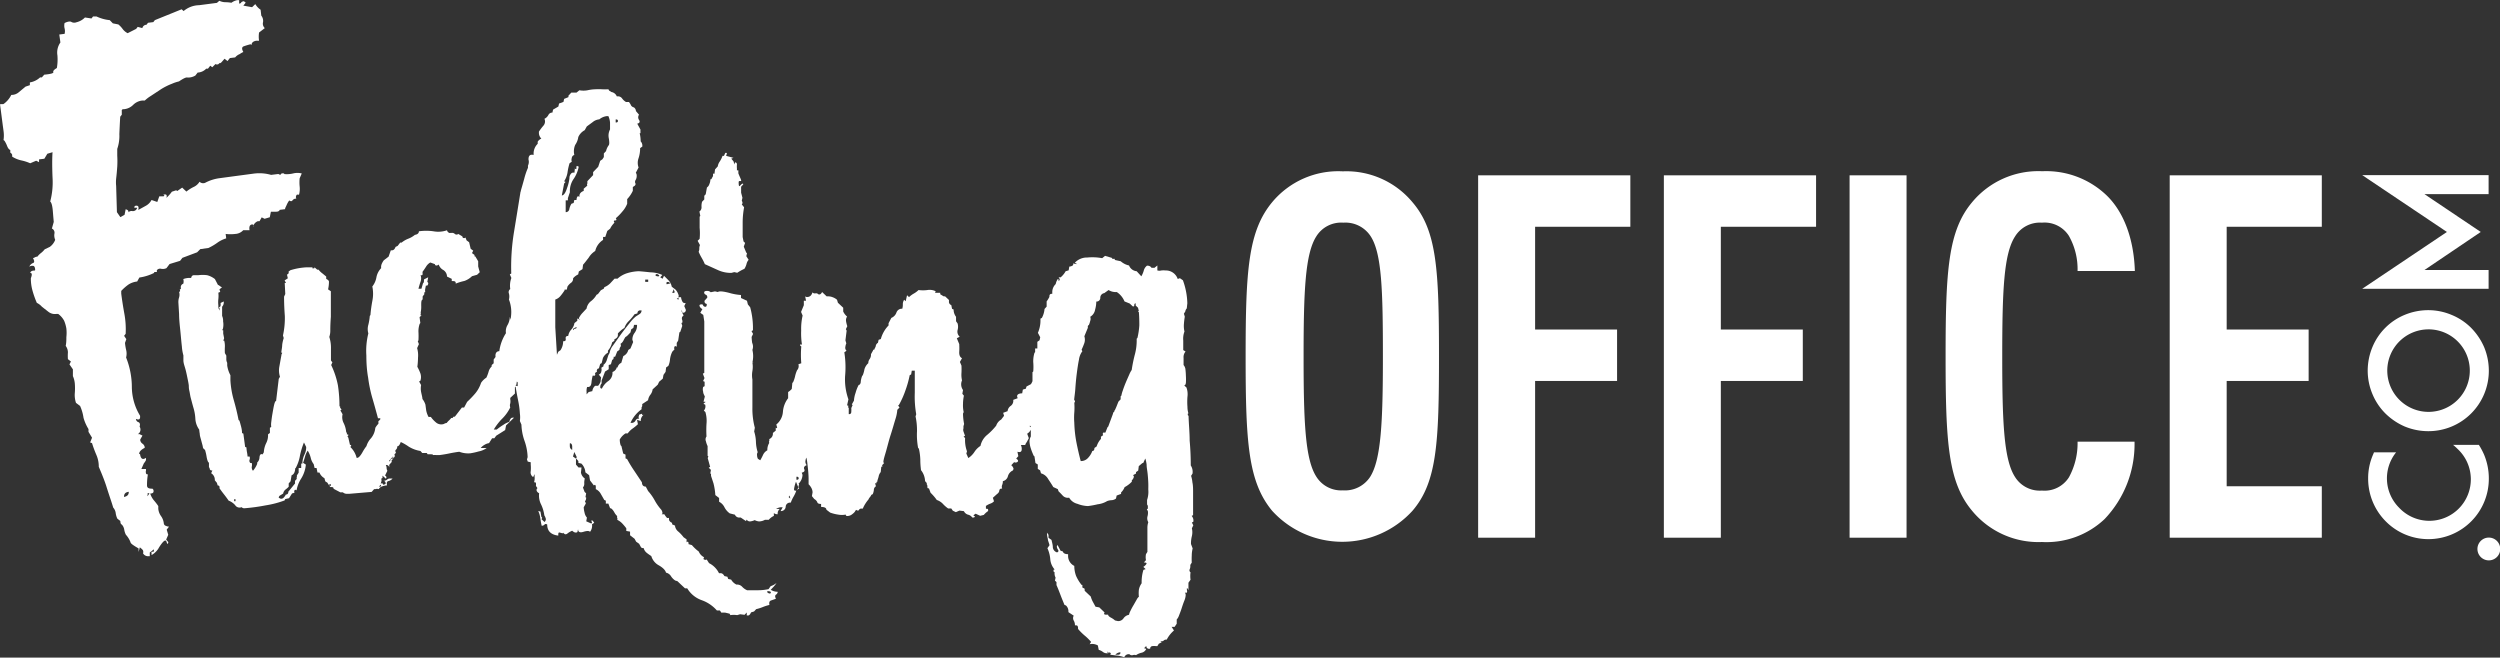
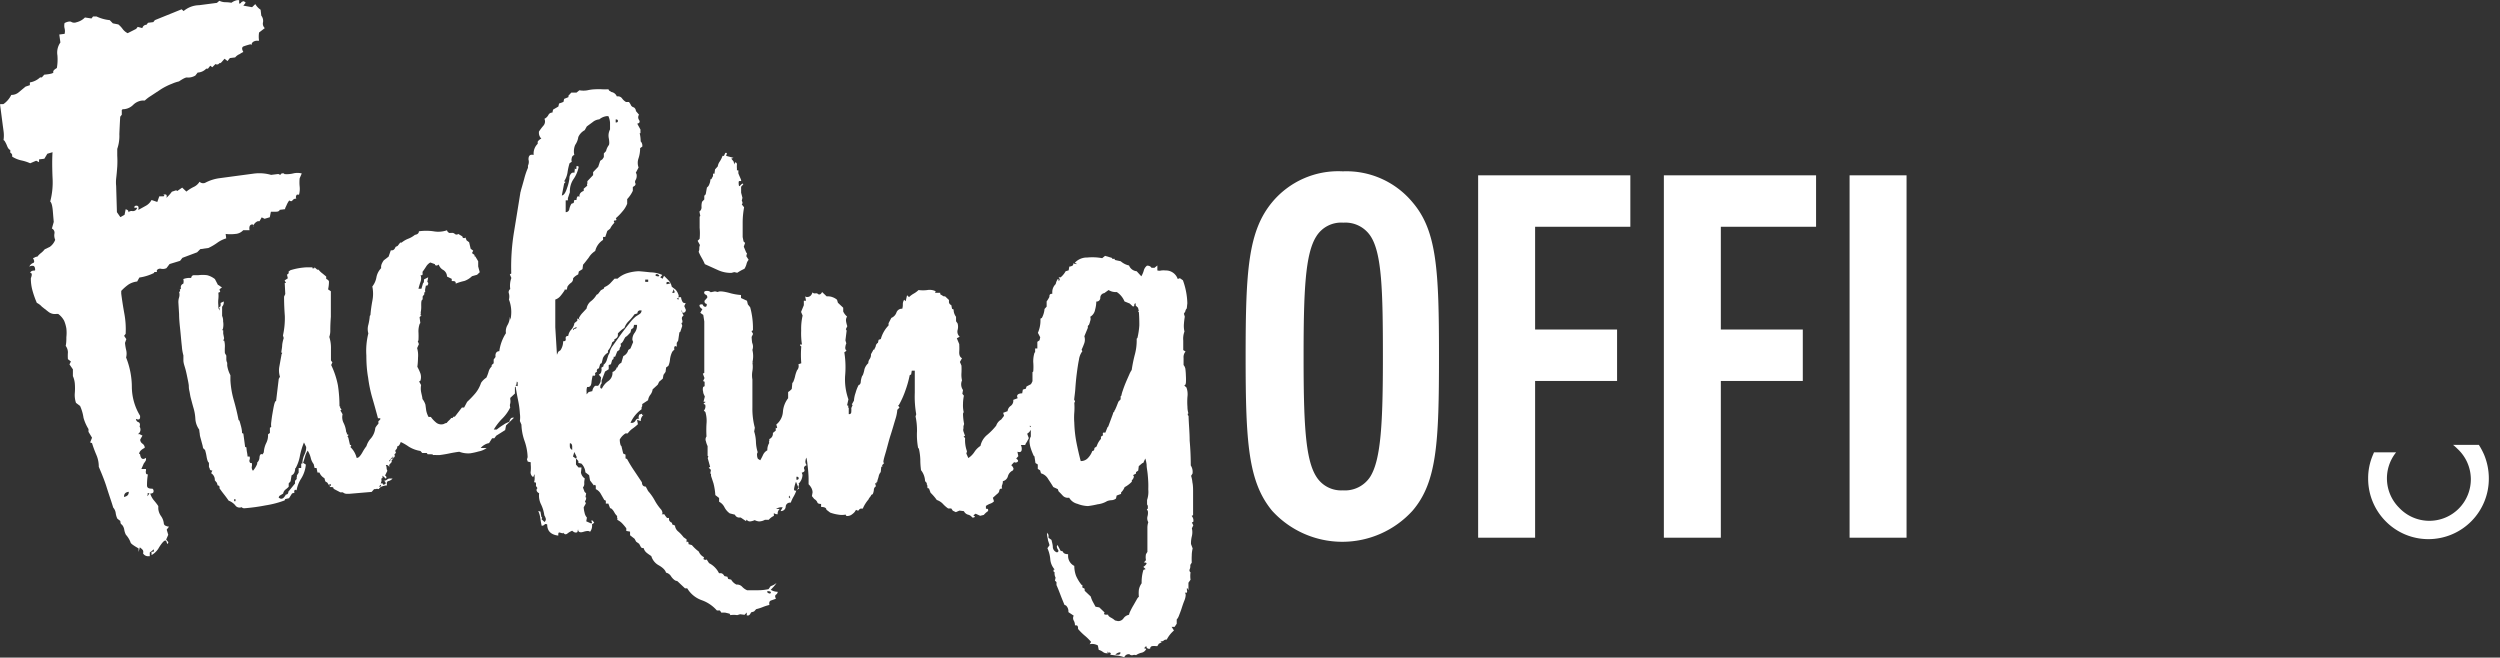
<svg xmlns="http://www.w3.org/2000/svg" viewBox="0 0 226.01 59.45">
  <rect x="0" y="0" width="226.01" height="59.45" fill="#333333" stroke="none" />
  <defs>
    <style>.cls-1{fill:#fff;}</style>
  </defs>
  <title>Asset 1</title>
  <g id="Layer_2" data-name="Layer 2">
    <g id="Layer_1-2" data-name="Layer 1">
      <path class="cls-1" d="M121.4,15.49A7.77,7.77,0,0,0,115,18.29c-2.16,2.62-2.39,6.17-2.39,13.94s.23,11.32,2.39,13.94a8.58,8.58,0,0,0,12.7,0c2.21-2.58,2.39-6.16,2.39-13.94s-.18-11.36-2.39-13.94A7.77,7.77,0,0,0,121.4,15.49Zm2.48,27.6a2.72,2.72,0,0,1-2.48,1.24A2.64,2.64,0,0,1,119,43.09c-1-1.56-1.15-4.88-1.15-10.86S118,22.94,119,21.37a2.64,2.64,0,0,1,2.44-1.24,2.72,2.72,0,0,1,2.48,1.24c1,1.56,1.1,4.88,1.1,10.86S124.85,41.52,123.88,43.09Z" />
      <polygon class="cls-1" points="133.63 48.61 138.78 48.61 138.78 34.44 146.19 34.44 146.19 29.79 138.78 29.79 138.78 20.5 147.39 20.5 147.39 15.85 133.63 15.85 133.63 48.61" />
      <polygon class="cls-1" points="150.42 48.61 155.57 48.61 155.57 34.44 162.98 34.44 162.98 29.79 155.57 29.79 155.57 20.5 164.18 20.5 164.18 15.85 150.42 15.85 150.42 48.61" />
      <rect class="cls-1" x="167.21" y="15.85" width="5.15" height="32.76" />
-       <path class="cls-1" d="M184.6,20.13a2.61,2.61,0,0,1,2.44,1.2,6.12,6.12,0,0,1,.78,3.17H193c-.09-2.9-1-5.38-2.62-6.9a7.89,7.89,0,0,0-5.75-2.12,7.77,7.77,0,0,0-6.35,2.81c-2.16,2.58-2.39,6.17-2.39,13.94s.23,11.36,2.39,13.94A7.77,7.77,0,0,0,184.6,49a7.65,7.65,0,0,0,5.66-2.07,9.82,9.82,0,0,0,2.71-7h-5.15a6.42,6.42,0,0,1-.78,3.22,2.61,2.61,0,0,1-2.44,1.2,2.64,2.64,0,0,1-2.44-1.24c-1-1.56-1.15-4.88-1.15-10.86s.14-9.29,1.15-10.86A2.64,2.64,0,0,1,184.6,20.13Z" />
-       <polygon class="cls-1" points="196.15 48.61 209.9 48.61 209.9 43.96 201.3 43.96 201.3 34.44 208.71 34.44 208.71 29.79 201.3 29.79 201.3 20.5 209.9 20.5 209.9 15.85 196.15 15.85 196.15 48.61" />
      <path class="cls-1" d="M225,43.24a5.59,5.59,0,0,0-.43-2.14,6.42,6.42,0,0,0-.47-.88h-2.33a5,5,0,0,1,.41.37,3.75,3.75,0,1,1-5.3,5.3,3.75,3.75,0,0,1-.26-5h-2l-.1.24a5.33,5.33,0,0,0-.43,2.14,5.47,5.47,0,0,0,1.59,3.86,5.41,5.41,0,0,0,3.88,1.61A5.46,5.46,0,0,0,225,43.24Z" />
-       <path class="cls-1" d="M221.64,28.47a5.45,5.45,0,0,0-2.12-.43,5.58,5.58,0,0,0-2.14.43,5.38,5.38,0,0,0-2.9,2.9,5.58,5.58,0,0,0-.43,2.14,5.46,5.46,0,0,0,.43,2.12,5.38,5.38,0,0,0,1.16,1.74,5.76,5.76,0,0,0,1.74,1.18,5.58,5.58,0,0,0,2.14.43A5.46,5.46,0,0,0,225,33.51a5.58,5.58,0,0,0-.43-2.14,5.77,5.77,0,0,0-1.18-1.74A5.38,5.38,0,0,0,221.64,28.47Zm.53,7.69a3.73,3.73,0,1,1,1.11-2.65A3.73,3.73,0,0,1,222.17,36.16Z" />
-       <polygon class="cls-1" points="224.98 26.11 224.98 24.41 219.18 24.41 224.27 20.97 219.18 17.55 224.98 17.55 224.98 15.83 213.55 15.83 221.21 20.97 213.55 26.11 224.98 26.11" />
-       <path class="cls-1" d="M225,48.6a1,1,0,1,0,0,2.06,1,1,0,0,0,0-2.06Z" />
      <path class="cls-1" d="M15,47.54a.26.26,0,0,1-.19-.22,1.38,1.38,0,0,0-.25-.66,1.37,1.37,0,0,1-.25-.66l0-.25a5.51,5.51,0,0,0-.4-.52,1.78,1.78,0,0,1-.33-.61c.21,0,.32-.1.3-.21v-.08a.24.24,0,0,0-.1-.15c-.32,0-.49-.06-.49-.3a5.77,5.77,0,0,1,.08-1,.14.14,0,0,1-.18-.14.35.35,0,0,1,0-.17.36.36,0,0,0,0-.17l-.41,0L13,41.9c.14-.18.21-.3.2-.35l0-.16q-.45.31-.54-.34h-.08c0-.22.19-.41.5-.56v-.08a.47.47,0,0,0-.2-.3.47.47,0,0,1-.2-.3v-.08l.2-.35-.26-.13-.16,0a.48.48,0,0,0,.16-.68c.08-.23,0-.36-.09-.4a.32.32,0,0,1-.24-.3q.43.19.37-.29A5.05,5.05,0,0,1,11.92,35a7.29,7.29,0,0,0-.52-2.68,1.39,1.39,0,0,0,0-.7A4.75,4.75,0,0,1,11.3,31l.12-.34-.2-.3.14-.18a7.82,7.82,0,0,0-.12-1.83q-.18-1-.28-1.81l0-.24a4.3,4.3,0,0,1,.66-.58,1.81,1.81,0,0,1,.78-.27l.2-.36a4.4,4.4,0,0,0,1.34-.42v-.08l.24,0,0-.16a.37.37,0,0,1,.39-.13.75.75,0,0,0,.48-.06l.28-.37.95-.29.21-.27,1.33-.5.29-.29.73-.1a5.05,5.05,0,0,0,.8-.47,2.67,2.67,0,0,1,.81-.4l-.05-.4a3.61,3.61,0,0,0,.86,0,1.05,1.05,0,0,0,.73-.34h.57a.72.72,0,0,1,0-.33.26.26,0,0,1,.22-.19h.08l.11.23a.16.16,0,0,1,0-.25A.73.73,0,0,1,23.3,20l.16,0,.2-.35.26.13.47-.14.1-.5.45,0c.19,0,.31-.05.35-.17l.48-.06c0-.11.09-.24.15-.39a1.93,1.93,0,0,1,.23-.4c.12.09.22.09.29,0a.38.38,0,0,1,.27-.16h.08a.27.27,0,0,1,0-.28c0-.09.12-.11.24-.07a2,2,0,0,0,.06-.75,3.74,3.74,0,0,1,0-.74l.19-.44a1.61,1.61,0,0,0-.78,0,2.48,2.48,0,0,1-.77.06l-.09-.07h-.08c-.11,0-.17.05-.19.11s-.09,0-.21-.05l-.65.08a3.89,3.89,0,0,0-1.61-.11l-1.65.22-1.41.19a3.81,3.81,0,0,0-1.3.42.46.46,0,0,1-.5-.1,1.21,1.21,0,0,1-.55.48,3.46,3.46,0,0,0-.64.41l-.38-.36-.45.31-.09-.07-.39.13a3.82,3.82,0,0,1-.5.56c.08-.23,0-.33-.12-.31l-.16,0c.12.09.12.15,0,.17l-.36,0-.18.51-.52-.18a1.28,1.28,0,0,1-.51.52l-.69.38c.07-.28,0-.41-.21-.38a.14.14,0,0,0-.14.18l.25,0a.39.39,0,0,1-.45.3.4.4,0,0,0-.45.31c.19-.24.14-.4-.14-.47l-.1.5-.38.21-.31-.45-.07-2.37a3.37,3.37,0,0,1,0-.66q.06-.5.1-1.08a8.89,8.89,0,0,0,0-1c0-.3,0-.5,0-.61a3.62,3.62,0,0,0,.19-1.34q.05-1.15.08-1.57l.14-.18,0-.32a.14.14,0,0,1,.14-.18h.08a1.35,1.35,0,0,0,.81-.39,1.36,1.36,0,0,1,.81-.39l.24,0a3.23,3.23,0,0,1,.52-.4l.94-.62a5.69,5.69,0,0,1,1-.5,3.53,3.53,0,0,1,.63-.21q.6-.41.77-.35a1.27,1.27,0,0,0,.71-.18l.21-.27a1.12,1.12,0,0,0,.77-.35l.16,0,.21-.27.18.14.29-.29a.27.27,0,0,0,.28,0,.15.15,0,0,0,.05-.11c0,.07.11.05.21-.05l.28-.32.27.21.21-.27.48-.06a1,1,0,0,1,.41-.3A1.8,1.8,0,0,1,22,4.7q-.22-.38,0-.5A6.13,6.13,0,0,1,22.65,4l.09.07c0-.22.17-.35.44-.39l.24,0a2.44,2.44,0,0,1,0-.74l.52-.4A.54.54,0,0,1,23.78,2a.77.77,0,0,0-.16-.59L23.56.88a1.58,1.58,0,0,1-.48-.51l-.29.28L22,.51l.21-.27C22.12.14,22,.1,22,.11s-.17.05-.19.11-.08.09-.19.11l0-.32-.16,0a1.33,1.33,0,0,0-.54.24,3.33,3.33,0,0,0-.54-.05,1.26,1.26,0,0,1-.55-.13l-.22.19L18,.47A2.22,2.22,0,0,0,16.6,1L16.42.84,14,1.82,13.86,2l-.48.06-.14.18a.38.38,0,0,0-.37.3l-.42-.11-.14.18L11.54,3a1.27,1.27,0,0,1-.46-.39,2.2,2.2,0,0,0-.38-.4l-.5-.1-.28-.29a3.58,3.58,0,0,1-1.19-.33l-.32,0-.14.18-.59-.09a1.58,1.58,0,0,1-.76.43A.55.55,0,0,1,6.48,2q-.18-.14-.64.08a1,1,0,0,0,0,.49,1,1,0,0,1,0,.49l-.48.06.1.72A1.57,1.57,0,0,0,5.19,5a4.52,4.52,0,0,1-.05,1.15q-.38.22-.32.37T4,6.75L3.78,7,3.62,7a1.75,1.75,0,0,1-.92.45l0,.25-.39.13-.59.49a1,1,0,0,1-.7.26,2.17,2.17,0,0,1-.71.83L0,9.42l.06.44.1.77.1.77.06.44a2.87,2.87,0,0,1,0,.82l.09.07a2.68,2.68,0,0,1,.23.46q.12.31.29.37c0,.11,0,.2,0,.24A.34.34,0,0,1,1.1,14l0,.16a2.6,2.6,0,0,0,.82.34,4,4,0,0,1,.81.26l.54-.23.26.13,0-.25.48-.06.27-.45.47-.14q-.06.83,0,2.3a6.78,6.78,0,0,1-.21,2.16c.12.09.2.4.24.91s.07.82.08.93l-.17.6a.41.41,0,0,1,.23.46,1,1,0,0,0,.07.56,1.38,1.38,0,0,1-.49.64l-.46.22a1.92,1.92,0,0,1-.33.33,1.86,1.86,0,0,0-.33.33.55.55,0,0,0-.24.07.35.35,0,0,1-.16.06c.14.25.15.41,0,.45a.6.6,0,0,0-.33.33.47.47,0,0,1,.32-.08c.11,0,.18.1.2.26s0,.17-.06.17q-.32,0-.38.21.25,0,.06.48a4,4,0,0,0,.15,1.13,8.29,8.29,0,0,0,.39,1.1,1.46,1.46,0,0,1,.46.35l.59.46a.94.94,0,0,0,.72.19l.16,0A1.83,1.83,0,0,1,5.8,29,3.16,3.16,0,0,1,6,29.7a3.59,3.59,0,0,1,0,.78c0,.25,0,.51-.06.79a1,1,0,0,1,.2.59,4.2,4.2,0,0,0,0,.61l.27.21-.13.26.31.45V34a2.17,2.17,0,0,1,.17.63,5.32,5.32,0,0,1,0,.94,2.24,2.24,0,0,0,.11.85l.37.28a4,4,0,0,1,.31,1.07A4,4,0,0,0,8,38.79l0,.25.32.53L8.15,40l.17.06q.14.47.39,1.06a2.63,2.63,0,0,1,.22,1.08q.47,1.09.68,1.75c.14.45.28.87.41,1.26s.2.62.21.67a.94.94,0,0,1,.23.5,1.64,1.64,0,0,0,.15.51l.27.21c0,.21.07.32.12.31a.87.87,0,0,1,.23.46,1.53,1.53,0,0,0,.15.47,2.2,2.2,0,0,1,.42.68c0,.11.26.29.73.56l0,.32.11-.42c.18.14.28.24.29.29a.34.34,0,0,1,0,.25.52.52,0,0,0,.53.26h.08l0-.33.37-.29v.08c0,.11,0,.15-.11.14s-.12,0-.1.14l0,.16a1.74,1.74,0,0,0,.69-.71c.25-.39.43-.59.54-.6s.1.05.15.19.09.14.13,0V49l-.19-.22.19-.43-.14-.47.21-.27A.71.71,0,0,1,15,47.54Zm-3.79-2.61c0-.27.11-.43.43-.47C11.65,44.73,11.5,44.88,11.18,44.93Zm2.13,0a.36.36,0,0,1,0-.17.36.36,0,0,0,0-.17h.16C13.52,44.59,13.45,44.71,13.31,44.89Z" />
      <path class="cls-1" d="M69.68,53.32l.26-.28a2.26,2.26,0,0,0,.26-.34,1.48,1.48,0,0,1-.53.29l-.19.27a4.46,4.46,0,0,1-.94.1l-1,0a1.32,1.32,0,0,1-.45-.32.62.62,0,0,0-.51-.19,1.12,1.12,0,0,1-.48-.45l-.27-.06-.07-.2-.27-.06c-.1-.18-.21-.26-.34-.26H65a2,2,0,0,0-.9-.91l-.21-.33a.22.22,0,0,1-.23,0c-.07,0-.08-.11,0-.2a1,1,0,0,1-.49-.52,3.68,3.68,0,0,1-.62-.58l-.31-.09a.14.14,0,0,0,0-.1c0-.13-.08-.15-.17-.06v-.27l-.27-.19a3.62,3.62,0,0,0-.45-.49.82.82,0,0,1-.32-.49v-.07l-.27-.12v-.13c-.18-.08-.28-.19-.28-.33v-.13a.17.17,0,0,1-.24-.06,1.65,1.65,0,0,1-.18-.26h-.27c.13,0,.13-.18,0-.4a4.43,4.43,0,0,1-.6-.85,4.56,4.56,0,0,0-.6-.85l-.21-.4c-.22,0-.34-.12-.35-.39l-.7-1.05a12,12,0,0,1-.64-1.05l-.14-.06v-.34L56.34,41l-.16-.67-.07-.07a1.73,1.73,0,0,1-.08-.53,1.55,1.55,0,0,1,.52-.55h.2a1.84,1.84,0,0,1,.46-.45,3.9,3.9,0,0,0,.46-.38l-.08-.4.34.12a.66.66,0,0,1,.32-.61.19.19,0,0,1-.13.07s-.07,0-.07-.06v-.07l-.26.08-.06.2a.27.27,0,0,0,.07.2c-.14-.08-.25,0-.33.11a.39.39,0,0,1-.33.24H57A3,3,0,0,1,58,37c0-.09,0-.14,0-.17s.07-.08.06-.17v-.13l.53-.35a1,1,0,0,1,.22-.51A1,1,0,0,0,59,35.2l.46-.42.13-.27.33-.28.06-.34.19-.27.05-.4.2-.14a1.73,1.73,0,0,0,.15-.58,2.12,2.12,0,0,1,.21-.71l.2-.21a.22.22,0,0,1,0-.23c0-.07.11-.08.2,0V31l.13-.21.11-.74L61.5,30l.18-.54-.08-.27h.07a.38.38,0,0,0,0-.27.38.38,0,0,1,0-.27l.13-.14-.14-.26A.24.24,0,0,0,62,28l-.14-.33.13-.27c-.13,0-.24,0-.31-.16a1,1,0,0,1-.11-.37H61.4a.11.11,0,0,0-.08,0,.25.25,0,0,0,0-.26,1.15,1.15,0,0,0-.25-.43l-.34-.26a1.21,1.21,0,0,0-.25-.53c-.12-.13-.27-.28-.45-.46l-.13.27-.21-.13.19-.21a2.77,2.77,0,0,0-1.08-.24q-.94-.1-1.08-.1a4.06,4.06,0,0,0-1,.17,2.35,2.35,0,0,0-.89.5h-.27l-.39.42a1.57,1.57,0,0,1-.53.35l-.06.14-.26.14-.26.34-.13.07a1.91,1.91,0,0,1-.52.59,1.06,1.06,0,0,0-.38.65l-.39.42a1.78,1.78,0,0,0-.32.48l.14.13-.27-.13V29l-.26.21a1.09,1.09,0,0,1-.28.58,1.09,1.09,0,0,0-.28.58c-.18,0-.25.08-.23.24s0,.24-.23.24a1.44,1.44,0,0,1-.24.81l-.2.14-.12.27-.15-2.48V27.08a1,1,0,0,0,.49-.35,4.75,4.75,0,0,0,.35-.48v-.07h.2l.06-.27a1.2,1.2,0,0,1,.32-.34.45.45,0,0,0,.19-.41,1.32,1.32,0,0,1,.46-.35l.06-.27.33-.21.05-.4c.09-.09.26-.31.52-.65a1.8,1.8,0,0,1,.58-.59,1.63,1.63,0,0,1,.71-1v-.27h.2l.18-.54.26-.21a1.77,1.77,0,0,1,.16-.27,2.6,2.6,0,0,1,.23-.27c-.09-.13-.07-.2.06-.2s.15-.07.06-.2a4.49,4.49,0,0,0,.58-.59,2.42,2.42,0,0,0,.45-.72V18a2.82,2.82,0,0,0,.51-.75v-.34l.2-.14.06-.14a.32.32,0,0,1,0-.37.7.7,0,0,0,.09-.37.4.4,0,0,0-.08-.27l.25-.48a1.21,1.21,0,0,1,0-.84,2.92,2.92,0,0,0,.14-.91l.2-.14v-.07a.55.55,0,0,0-.15-.4,3.27,3.27,0,0,0-.09-.74h.07v-.33l-.29-.53c.22-.05.27-.17.16-.34a.41.41,0,0,1,0-.47l-.28-.33a.42.42,0,0,0-.18-.33A.41.41,0,0,1,57,9.42l-.14-.2h-.27a1.19,1.19,0,0,1-.35-.32.45.45,0,0,0-.41-.19h-.07a.63.63,0,0,0-.48-.39l-.21-.13L55,8.07a4.78,4.78,0,0,1-.6,0,4.3,4.3,0,0,0-.54,0,3.72,3.72,0,0,0-.74.09,2,2,0,0,1-.74,0l-.26.21h-.47l-.26.28v.13L51,8.94l-.06.27-.4.15-.06.27L50,9.91l-.06.27a.38.38,0,0,0-.36.21.79.79,0,0,1-.36.35.58.58,0,0,1-.11.64,5,5,0,0,0-.39.52V12a.73.73,0,0,0,.22.53.72.72,0,0,0-.33.28V13a1.22,1.22,0,0,0-.37.88v.13c-.32-.08-.47.06-.46.42a.76.76,0,0,1-.05.54v.2a6.31,6.31,0,0,0-.34,1c-.1.36-.19.68-.27.95s0,.2-.06.2q-.28,1.75-.59,3.64a19.45,19.45,0,0,0-.25,3.77l-.13.07.14.33a2,2,0,0,0-.1,1,.34.34,0,0,0-.12.41,1.1,1.1,0,0,1,0,.54,3.11,3.11,0,0,1,.18,1.57c0,.07,0,.13,0,.2l0,.06-.1-.26a1.56,1.56,0,0,1-.21.74,1.11,1.11,0,0,0-.14.73,3.94,3.94,0,0,0-.6,1.63c-.27,0-.38.21-.34.52l-.17.23,0,.34-.18.16,0,.13a1,1,0,0,0-.28.48,3.52,3.52,0,0,1-.2.53,1.65,1.65,0,0,0-.48.47,2.92,2.92,0,0,1-.52.95,9,9,0,0,1-.74.77l-.27.51-.2,0-.64.83c-.1,0-.15,0-.16.05s-.07.09-.16.06a1.57,1.57,0,0,1-.21.23,1.59,1.59,0,0,0-.21.23.48.48,0,0,0-.2.06.45.45,0,0,1-.19.06.73.73,0,0,1-.6-.19,2.52,2.52,0,0,1-.44-.48l-.21,0a2.1,2.1,0,0,1-.21-.58l-.07-.53a1.64,1.64,0,0,0-.27-.51c0-.13-.06-.34-.12-.63a1.73,1.73,0,0,1,0-.63l-.18-.32.12-.08a1.08,1.08,0,0,0,0-.64,4.24,4.24,0,0,0-.28-.61,6.59,6.59,0,0,0,.06-.82,2.38,2.38,0,0,0-.08-.87l.16-.36-.1-.26.06-.08a7.39,7.39,0,0,0,0-.77,2,2,0,0,1,.11-.72l.06-.08-.07-.53.18-.16c-.09,0-.12,0-.08-.09a.33.33,0,0,0,0-.17,2.49,2.49,0,0,0,.05-.62c0-.31,0-.5.13-.56l0-.27.17-.23c-.06-.08-.06-.13,0-.13a.06.06,0,0,0,.06-.07.73.73,0,0,1,0-.24l.06-.31.13,0q.17-.23,0-.33l.08-.42-.38.19c0,.18,0,.29-.09.35l-.14.49-.27,0c.06-.23.12-.44.19-.63a.92.92,0,0,0,0-.61c.14.07.21,0,.18-.16l0-.13c.08-.1.18-.25.31-.45a1.08,1.08,0,0,1,.39-.39l.42.15a.12.12,0,0,0,.15.12.27.27,0,0,0,.19-.09.86.86,0,0,0,.4.49.71.71,0,0,1,.35.56V25l.43.21,0,.2c.22,0,.34,0,.36.16v.07a4.83,4.83,0,0,1,.78-.24,1.85,1.85,0,0,0,.69-.43l.46-.13.24-.23-.14-.52v-.47l-.26-.44h-.07l0-.13-.23-.17.11-.22-.23-.17-.14-.59-.23-.17-.1-.26a.15.15,0,0,1-.16.05c-.07,0-.11-.06-.12-.15l-.37-.22a.24.24,0,0,1-.31,0,.35.35,0,0,0-.32-.09l-.2,0c-.15-.12-.21-.2-.17-.25a2.39,2.39,0,0,1-1.24.1,4.72,4.72,0,0,0-1.32,0c0,.18-.14.29-.36.32a2.17,2.17,0,0,1-.6.35,2.18,2.18,0,0,0-.6.35l-.13,0-.23.3-.19.09c-.07.19-.16.29-.3.31l-.13,0-.2.57-.43.33a1.56,1.56,0,0,0-.19.33.7.7,0,0,0-.05.38,1.61,1.61,0,0,0-.43.83,1.86,1.86,0,0,1-.37.83,3.24,3.24,0,0,1,0,1.31c-.08.44-.14.86-.17,1.27l-.06.08a4.9,4.9,0,0,1-.13.8,1.39,1.39,0,0,0,0,.78,6.47,6.47,0,0,0-.18,2q0,1.11.16,2a12.3,12.3,0,0,0,.38,1.84q.25.85.51,1.83l.21,0a.66.66,0,0,1,0,.1.79.79,0,0,1-.17.16l0,.24a1.73,1.73,0,0,0-.28.37,1.75,1.75,0,0,1-.39.94,1.78,1.78,0,0,0-.41.71,4.47,4.47,0,0,0-.38.59q-.27.46-.45.47h-.06a2,2,0,0,0-.59-1s.07,0,.09-.06,0-.12-.1-.11l-.15-.65-.07-.11a.05.05,0,0,1,.06-.06s0,0,0-.12h-.12V39.1h-.06a2.3,2.3,0,0,0-.23-.85,1.15,1.15,0,0,1-.1-.8l-.2-.35.11-.07-.13-.17v-.12h-.06a12.49,12.49,0,0,0-.14-1.9A7.54,7.54,0,0,0,29.94,33l.11-.24-.13-.17c0-.24,0-.59,0-1.07a3.19,3.19,0,0,0-.15-1.06,1.75,1.75,0,0,0,.09-.6q0-.54.05-1.22c0-.46,0-.89,0-1.31s0-.75,0-1l-.25-.17a3.25,3.25,0,0,0,.08-.72l-.07-.12-.18-.11V25l-.34-.28a1.69,1.69,0,0,1-.35-.34h-.12l-.25-.22c0,.08,0,.11-.11.1s-.1,0-.06-.09h-.6a5.88,5.88,0,0,0-1.41.26l-.17.13a.14.14,0,0,1,0,.15.14.14,0,0,1-.14.1l.08.35-.29.19.13.23h-.12l.05,1-.11.24q0,.83.07,1.75a7.23,7.23,0,0,1-.17,1.76l.07.23a3.22,3.22,0,0,0-.14.63c0,.22-.06.45-.08.69.08,0,.1,0,.06.08a.3.3,0,0,0-.05.15l-.18,1a1.9,1.9,0,0,0,.05.95l-.11.19-.24,2c-.08,0-.14.18-.19.4s-.09.47-.14.75-.08.54-.11.78,0,.38,0,.42l-.12.07,0,.47-.17.13a1.51,1.51,0,0,1-.16.78,2.15,2.15,0,0,0-.22.84l-.11.19q-.24-.11-.28.25a.68.68,0,0,1-.21.49v.12a2.27,2.27,0,0,1-.38.62.48.48,0,0,1-.11-.35.74.74,0,0,0,0-.35h-.12a.27.27,0,0,1-.08-.29.39.39,0,0,0,0-.3l-.18,0a2.8,2.8,0,0,0-.05-.38,3,3,0,0,1-.05-.44l-.12-.05L22,39.2l-.12-.05c0-.08,0-.29-.1-.65s-.13-.53-.21-.52q-.17-.88-.43-1.79a8.16,8.16,0,0,1-.31-1.8l0-.47a2.68,2.68,0,0,1-.29-.88l0-.24a.72.72,0,0,1-.08-.32l0-.33-.13-.23a4.85,4.85,0,0,1,0-.56,1.89,1.89,0,0,0-.06-.56c-.08,0-.1,0-.06-.08a.3.3,0,0,0,.05-.15l-.08-.41,0-.3c-.08,0-.1,0-.06-.08a.3.3,0,0,0,.05-.15,1.63,1.63,0,0,0,0-.57,1.1,1.1,0,0,0-.09-.5l0-.83a.57.57,0,0,0,.15-.42v-.06l-.29.14a1,1,0,0,1,0,.24.14.14,0,0,1-.14.13h-.06V27.6a2.57,2.57,0,0,1,0-.57,2.64,2.64,0,0,0,0-.57l.17-.07-.07-.23.23-.19a.68.68,0,0,1-.19-.11.7.7,0,0,0-.18-.11l-.27-.52a1.9,1.9,0,0,0-.7-.35,3.11,3.11,0,0,0-.81,0l-.39,0c-.14,0-.22.09-.25.25a1.6,1.6,0,0,0-.71.1.75.75,0,0,1,0,.42.32.32,0,0,0-.22.37v.12c-.08,0-.11,0-.08.1s0,.11-.08.15a.85.85,0,0,1,0,.5,1.3,1.3,0,0,0-.06.51l.06,1c0,.47.06,1,.11,1.48s.09,1,.14,1.42a4,4,0,0,0,.14.83s0,.19,0,.45.12.54.2.85.14.62.2.91.09.48.09.56,0,.23.05.44.07.43.13.65.13.5.23.85a4.16,4.16,0,0,1,.18,1,1.86,1.86,0,0,0,.35,1,3.76,3.76,0,0,0,.05.38c0,.18.07.36.12.56l.15.56c0,.17.11.28.2.32a4.12,4.12,0,0,1,.15.65c.06.32.13.49.21.52l0,.42.06.05c0,.16.07.23.19.23h.06l-.11.25a.7.7,0,0,1,.33.64l.19.23.07.24a.14.14,0,0,1,.15.08.13.13,0,0,1,0,.15c.13.19.27.38.42.57s.29.38.42.57a1.45,1.45,0,0,1,.59.41.47.47,0,0,0,.58.18.34.34,0,0,0,.24.1A16.6,16.6,0,0,0,24,45.69a8.75,8.75,0,0,0,1.73-.45l.05-.12.35-.08.27-.43.23-.07a.19.19,0,0,1,0-.21c0-.06.09-.07.18,0a2.88,2.88,0,0,1,.42-1.07A2.87,2.87,0,0,0,27.65,42l-.25-.16c.07-.2.13-.39.18-.58a1.78,1.78,0,0,1,.24-.52,2.33,2.33,0,0,1,.27.64,1.44,1.44,0,0,0,.27.58l.08.35.18,0,.08.41.18,0a1,1,0,0,0,.45.51l.08.29.18.11.26.4c.2,0,.3,0,.31.16l.61.32H31a.52.52,0,0,0,.3.13h.3l2-.17.22-.25h.12a.47.47,0,0,1,.3,0,.57.57,0,0,1,.34-.26,1.72,1.72,0,0,1,.41-.08q-.08-.35.13-.39a.68.68,0,0,0,.37-.23l-.24,0a.36.36,0,0,0-.26.1.58.58,0,0,1-.38.11.21.21,0,0,1,.25.22v.06l-.17.07s-.07,0-.09-.08-.09-.06-.21,0,0,.07,0,.09a.1.1,0,0,1,.06.09.05.05,0,0,1-.06.06L34.25,44l.11-.12a2.33,2.33,0,0,0,.1-.3.38.38,0,0,0,0-.3l.12-.07V43l.31.28.05-.12s0-.1-.13-.17l.21-.43a.58.58,0,0,1-.07-.26.6.6,0,0,0-.07-.26.26.26,0,0,1,.31.28v.06l0-.36.22-.25v-.18l.17-.13h-.12a.19.19,0,0,0-.17.13c0,.08-.07.12-.11.12v-.06l.39-.44-.11.18c.16,0,.23-.07.23-.19a.35.35,0,0,0-.13-.23l.13.11.11-.19a.15.15,0,0,1,0-.24.34.34,0,0,0,.11-.24v-.06c.15,0,.25-.19.32-.39a4.51,4.51,0,0,1,.71.41,2.84,2.84,0,0,0,1.07.4l.16.18h.41l.08.12h.27c.14,0,.21,0,.21.07a1.54,1.54,0,0,1,.3,0h.3q.46-.06.89-.15t.89-.15a2.26,2.26,0,0,0,1,.14,6.19,6.19,0,0,0,.76-.17A1.76,1.76,0,0,0,44,40.5h-.54a1.16,1.16,0,0,1,.33-.28,1.13,1.13,0,0,1,.42-.16l.28-.44.2,0,.17-.23.81-.51.08-.42.72-.7-.14,0c-.13,0-.23.14-.29.38a1.9,1.9,0,0,0-.54.27,5.24,5.24,0,0,0-.59.42l-.27,0a5.19,5.19,0,0,1,.78-1,3.73,3.73,0,0,0,.71-1,.52.52,0,0,1,0-.36,1,1,0,0,0,0-.37l0-.13.42-.39V35l.06-.05c.06.35.13.76.23,1.25A7.83,7.83,0,0,1,47,37.39a2.42,2.42,0,0,1,0,.67l.14.33a4.85,4.85,0,0,0,.28,1.47,4.83,4.83,0,0,1,.28,1.47l-.06.2.07.2.27.06V42a3.2,3.2,0,0,1,0,.6.5.5,0,0,0,.22.53l.13-.27v.27a1.15,1.15,0,0,1-.05.47c.09,0,.14,0,.17.06a1.15,1.15,0,0,1,0,.27l.14.2a.22.22,0,0,0-.06.27.43.43,0,0,0,.21.19,1.76,1.76,0,0,0,.17,1,3.3,3.3,0,0,1,.3,1,1.18,1.18,0,0,1,.14.33.38.38,0,0,1-.12.27l-.28-.26a.2.2,0,0,0,.06-.14l-.07-.07-.08-.47-.2-.06a2.52,2.52,0,0,1,.19.67,6.67,6.67,0,0,0,.12.67H49a.32.32,0,0,0,.23-.11c.07-.07.14-.06.24,0q0,.88,1,1c0-.22,0-.31.16-.27a.83.83,0,0,0,.3.06v-.07c.09.18.22.21.37.09a1.7,1.7,0,0,1,.43-.25c.18.17.34.21.47.12l.06-.27q0,.4.48.25t.6,0a.89.89,0,0,0,.18-.68l.2-.14-.14-.2h-.13a.19.19,0,0,0,.07.13s0,.09-.06.14L53,47.13l.06-.34a.88.88,0,0,1-.21-.43,2.36,2.36,0,0,1-.08-.5l.19-.34a.35.35,0,0,0-.07-.17c0-.07,0-.1.06-.1L53,45l-.07-.06.06-.34-.14-.13-.15-.4a.5.5,0,0,0,.12-.37,1.39,1.39,0,0,1,.05-.44.85.85,0,0,1-.35-.53l.05-.47h-.27L52.07,42l0-.54-.27-.19.12-.41.22.46-.06.14c.14.13.21.22.21.26v.13l.27.06a1.18,1.18,0,0,1,.25.36,1.12,1.12,0,0,1,.11.43l.34.26.08.47.35.46c.09-.09.14-.07.17.06a2.41,2.41,0,0,1,0,.27,1,1,0,0,1,.45.42l.32.56.14.06v.27H55l.15.4.14.06a1.31,1.31,0,0,1,.25.33,1.25,1.25,0,0,0,.25.33c0,.09,0,.15,0,.17s.08.08,0,.17a1.5,1.5,0,0,1,.48.35,4.9,4.9,0,0,1,.35.42V48l.34.06v.33l.41.32.14.26.27.19.14.26a.21.21,0,0,0,.2.13h.07a.8.8,0,0,0,.28.43,4.39,4.39,0,0,0,.41.29,1.41,1.41,0,0,0,.7.85c.36.21.57.43.63.65a.71.71,0,0,1,.45.32,1.32,1.32,0,0,0,.38.39l.2.06.69.65h.2a2.49,2.49,0,0,0,1.31,1.07,3.28,3.28,0,0,1,1.37.93h.27l.14.2a1.94,1.94,0,0,1,.37,0l.37.09.07.13a2,2,0,0,1,.61,0l.27-.08.4.05.2-.21v.27h.13c.09,0,.17-.09.26-.28l.27-.08.19-.21a4,4,0,0,0,.6-.19,3.79,3.79,0,0,1,.6-.19c-.05-.22,0-.36.16-.41l.43-.15c-.1-.18-.09-.3,0-.37a.33.33,0,0,0,.16-.31V53.5A1.21,1.21,0,0,1,69.68,53.32Zm-8-25.12v.07s-.07-.09-.08-.27Zm-.33-1.29a.12.12,0,0,0,0,.1c0,.09,0,.09-.17,0A.32.32,0,0,0,61.31,26.91Zm-.5-.56a.47.47,0,0,0,0-.2.39.39,0,0,1,.14.26s0,.07-.13.07h-.07A.3.3,0,0,1,60.81,26.35Zm-.46-.86s.11,0,.21.13l-.33.08C60.22,25.56,60.26,25.49,60.35,25.49Zm-1-.71s.11,0,.21.13a.06.06,0,0,1-.06.07.39.39,0,0,1-.27-.06A.12.12,0,0,1,59.32,24.78Zm-.79.5v.2h-.27v-.2ZM55.73,10.8a.13.13,0,0,1,0,.27h-.07V10.8ZM51,16.59l.13-.14L51,16.39a2.07,2.07,0,0,0,.31-.82,5.16,5.16,0,0,1,.18-.81l.2-.14a.54.54,0,0,1,0-.33.32.32,0,0,1,.23-.28A1.48,1.48,0,0,1,52,13.1a1.64,1.64,0,0,0,.28-.71,1.31,1.31,0,0,1,.58-.62l.19-.34.53-.39a1.09,1.09,0,0,1,.6-.25,1.31,1.31,0,0,1,.66-.29H55a1.68,1.68,0,0,1,.15.6q0,.27,0,.6a1.2,1.2,0,0,0-.11.81q.08.47,0,.61a1.37,1.37,0,0,0-.25.54l-.2.21v.33l-.13.2-.2.14-.18.54-.46.48v.27l-.52.55c0,.09,0,.16,0,.2s-.07.12,0,.2l-.33.28v.2c-.27.1-.39.26-.39.48v.07c-.09-.09-.16-.08-.2,0a.6.6,0,0,0-.06.27h-.2l-.06.27-.2.07a1.5,1.5,0,0,0-.19.48.32.32,0,0,1-.33.28l0-.74v-.33h.2v-.2l.18-.54a1.93,1.93,0,0,1,.33-1.18,2.94,2.94,0,0,0,.47-1.12L52.17,15s-.07,0-.06.14,0,.13-.06.14a.06.06,0,0,1-.07-.06v-.07l-.05.47a.28.28,0,0,0-.33.11.57.57,0,0,0-.12.37,3.59,3.59,0,0,1-.21.88c-.14.45-.3.68-.48.69ZM19.72,27.78h.06s.06,0,.07.12v.18Zm1.45,17.53v-.18h.12v.18Zm6.37-4.25a2.16,2.16,0,0,0-.2.7c0,.16,0,.2-.11.13l0,.42H27l0,.42-.16.25c0,.08,0,.13,0,.15s-.07.07,0,.15l-.17.19,0,.24-.61.75a.21.21,0,0,1-.22.25,1,1,0,0,1-.17.25.34.34,0,0,1-.23.13h-.06L25.2,45a.25.25,0,0,1,.14-.22l.26-.16a.58.58,0,0,1,.22-.37,1.9,1.9,0,0,0,.28-.25l0-.3.17-.19.09-.54a.45.45,0,0,0,.25-.25.8.8,0,0,0,.07-.36l.06-.06a3.67,3.67,0,0,0,.38-1.12A6.55,6.55,0,0,1,27.48,40l.2.41A1.4,1.4,0,0,1,27.54,41.06Zm2.24,2.88v-.18h.12v.18Zm17-10.17h-.06s0,0,0,0Zm-.18,1.09.07-.06a2,2,0,0,0,.05-.3.22.22,0,0,1,.08.07v.34Zm4.92,5.54a2,2,0,0,1,0-.33c.13,0,.21.11.21.33v.27A.34.34,0,0,1,51.52,40.4ZM52,29.71a.12.12,0,0,0-.13.14l-.07-.06s0-.09.13-.14a.52.52,0,0,1,.2-.07A.12.12,0,0,1,52,29.71Zm2,5.17h-.2a.73.73,0,0,0-.25.48l-.33.08-.19.21v-.2a1.15,1.15,0,0,1,.05-.47q.34.06.39-.38a4.19,4.19,0,0,1,.11-.64c.09,0,.16,0,.2,0a.22.22,0,0,0,0-.23l.2-.14a.15.15,0,0,1,0-.17.15.15,0,0,1,.16-.11l.12-.41.13-.07.12-.47a1.13,1.13,0,0,1,.45-.48V31.7a1.68,1.68,0,0,0,.38-.75l.2-.14v-.13c.22-.1.33-.23.32-.41v-.13a3.69,3.69,0,0,1,.29-.28,1.74,1.74,0,0,1,.3-.21,1.54,1.54,0,0,1,.42-.65,4.33,4.33,0,0,0,.49-.59l.27-.08a.24.24,0,0,1,.26-.27H58a.39.39,0,0,1-.19.34l-.33.21a3.74,3.74,0,0,0-.58.62q-.39.48-.77,1l-.71,1a1.49,1.49,0,0,0-.31.68L55,32.1l-.15.47a.8.8,0,0,1-.29.41v.13l-.2.14a.55.55,0,0,1,0,.33.32.32,0,0,1-.23.28l.21.26-.05.4A1.43,1.43,0,0,1,54.07,34.88Zm1.76-1.67a.6.6,0,0,1-.39.42.9.9,0,0,1-.38.82,1.73,1.73,0,0,0-.58.69l-.14-.06V35a.45.45,0,0,1,.12-.34V34.4l.31-.81.33-.21V33l.2-.07.12-.41c.09,0,.13-.09.13-.27h.13l.19-.48.2-.14a.44.44,0,0,1,.09-.27.24.24,0,0,0,0-.27.76.76,0,0,0,.26-.28,3.14,3.14,0,0,1,.19-.34.87.87,0,0,0,.23-.18l.23-.24.06-.27.2-.14.06-.27h.27a1.13,1.13,0,0,1-.21.71,1,1,0,0,0-.21.64l.07.2L57,31.5l-.2.14a.82.82,0,0,1-.45.55l-.18.61A.6.6,0,0,0,55.83,33.22Zm13.8,20.44s-.11,0-.21-.13a.06.06,0,0,1,.06-.07.39.39,0,0,1,.27.06A.12.12,0,0,1,69.62,53.66Z" />
      <path class="cls-1" d="M63.07,21.77l.21.39a.67.67,0,0,0-.06.3.67.67,0,0,1-.06.3,4.65,4.65,0,0,0,.28.56,4.77,4.77,0,0,1,.28.56l1.17.53a2.8,2.8,0,0,0,1.23.26l.26-.07.27.06a4.53,4.53,0,0,1,.65-.36,1.61,1.61,0,0,0,.19-.44.83.83,0,0,1,.19-.37l-.21-.33.06-.27-.07-.06-.22-.53.12-.34-.14-.13-.08-.4q0-.6,0-1.34a7.81,7.81,0,0,1,.13-1.35l-.21-.26c.09-.09.08-.2,0-.33l.06-.27L67,17.42l0-.54.19-.21a.06.06,0,0,0-.07-.07s-.11.06-.2.17-.13.06-.14-.16,0-.26.16-.24,0-.21-.19-.7v-.27h-.13v-.2a1.57,1.57,0,0,1,0-.3c0-.11,0-.19-.17-.23l-.06.2-.07-.27-.21-.26.2-.07-.66-.18a.34.34,0,0,1,.06-.17c0-.07,0-.1-.07-.1h-.07l-.12.27h-.13a2.33,2.33,0,0,1-.25.51,1,1,0,0,0-.18.44l-.25.28-.05.4a.09.09,0,0,0-.13,0s0,.11,0,.2l-.12.21a.06.06,0,0,1-.06.07.06.06,0,0,0-.06.07,1.05,1.05,0,0,1-.09.37.57.57,0,0,1-.22.31l-.11.61-.13.14v.33l-.2.21a1.49,1.49,0,0,0-.05.47.45.45,0,0,1-.19.41l.08.4-.06.07q0,.4,0,1a5.41,5.41,0,0,1,0,1Z" />
      <path class="cls-1" d="M107.75,47.24l.13-.07a.62.62,0,0,0-.15-.53l.13-.07v-.4q0-.27,0-.7c0-.29,0-.6,0-.94s0-.64-.06-.91a2.77,2.77,0,0,0-.12-.6l.13-.21a1.06,1.06,0,0,0-.16-.73q0-1.14-.1-2.25c0-.74-.08-1.48-.1-2.25,0,0-.07,0-.07-.1s0-.1.06-.1a2,2,0,0,1-.09-.6,6,6,0,0,1,0-.91,1.77,1.77,0,0,0-.09-.84l-.21-.19c.09,0,.14-.08.16-.24a4.71,4.71,0,0,0,0-.6,6.24,6.24,0,0,0-.05-.67A.75.75,0,0,0,107,33q0-.27,0-.64a.77.77,0,0,1,.18-.58l-.21-.13,0-.87a1.85,1.85,0,0,1,.11-.81,2.19,2.19,0,0,1-.05-.67,6.63,6.63,0,0,1,.08-.67l-.08-.27.13-.21s0-.13.13-.27l.05-.47a6.49,6.49,0,0,0-.4-2.07l-.27-.19-.2.07a1.13,1.13,0,0,0-1.1-.77,1.9,1.9,0,0,0-.37,0,.72.72,0,0,1-.37,0V24l-.26.21h-.27a.4.4,0,0,0-.34-.19h-.07a.8.8,0,0,0-.29.45,2.21,2.21,0,0,1-.22.51l-.42-.46a.82.82,0,0,1-.69-.52,1.65,1.65,0,0,1-.75-.38l-.54-.12c0-.09,0-.12-.1-.1s-.12,0-.17-.09l-.61-.18-.26.21a4.85,4.85,0,0,0-1.34-.06,1.5,1.5,0,0,0-1.13.47l.21.13L97,23.82a.13.13,0,0,1-.06.2.58.58,0,0,1-.27.08l-.06.34-.27.08a2,2,0,0,1-.45.55h-.2a.45.45,0,0,1,.11.16c0,.07,0,.12-.1.17,0-.22-.05-.24-.14-.06a1.21,1.21,0,0,0-.12.34,1,1,0,0,0-.31.75v.13c-.18,0-.27.05-.26.28a2.78,2.78,0,0,1-.25.41v.47l-.19.21a2.09,2.09,0,0,1-.24.81l-.13.07a2.83,2.83,0,0,1-.23,1.28l.21.4-.06.27-.2.14,0,.6h-.2v.33l-.06.07a2.61,2.61,0,0,0-.11.84,5.26,5.26,0,0,1,0,.84l-.07.07,0,.81a1.66,1.66,0,0,1-.14.27l-.4.21-.06.2-.27.08-.06.34c-.31,0-.47.11-.46.28L92,36l-.4.15a.56.56,0,0,1-.22.54.65.65,0,0,0-.29.48l-.4.15.08.27-.26.34a1,1,0,0,0-.45.55,5.76,5.76,0,0,1-.81.83,1.74,1.74,0,0,0-.61,1,1.85,1.85,0,0,0-.55.55,1.86,1.86,0,0,1-.55.55L87.36,41l.06-.2a2.94,2.94,0,0,1-.17-1.2l-.14-.13.13-.07L87.1,39a.42.42,0,0,1,0-.27s0-.11,0-.2l.06-.2a5.05,5.05,0,0,1-.1-.94l.06-.14a2.77,2.77,0,0,1-.06-.74q0-.34.08-.74L87,35.6l.06-.34a.88.88,0,0,1-.09-.87,2.24,2.24,0,0,1-.05-.67,6.68,6.68,0,0,0,0-.67l-.14-.33.19-.34c-.18-.08-.27-.28-.25-.6s0-.54,0-.67l-.22-.53.26-.14a.61.61,0,0,1-.19-.6,1.09,1.09,0,0,0,0-.6l-.14-.2v-.4a1.08,1.08,0,0,1-.22-.66l-.14-.06L86,27.58a.31.31,0,0,1-.21-.33v-.13l-.35-.33h-.13L85,26.6,85,26.47h-.47l.06-.14a1.22,1.22,0,0,0-.74-.11,3,3,0,0,1-.81,0,2,2,0,0,1-.43.32,2.05,2.05,0,0,0-.43.32L82,26.69l-.12.54-.14-.13a.72.72,0,0,0-.12.41,1.32,1.32,0,0,1-.05.4.52.52,0,0,0-.53.35.81.81,0,0,1-.46.48l-.25.48v.2a2.85,2.85,0,0,0-.7,1.23l-.2.07-.06.27a.42.42,0,0,0-.19.24c0,.11-.08.22-.12.31a.06.06,0,0,1-.07.07.06.06,0,0,0-.06.07l-.19.34a.68.68,0,0,1-.12.44.58.58,0,0,0-.12.37,1.2,1.2,0,0,0-.35.55,2.73,2.73,0,0,1-.15.54l-.06.07a2.07,2.07,0,0,0-.12.47c0,.23-.1.34-.19.34a3.16,3.16,0,0,0-.28.71,2.64,2.64,0,0,0-.15.71l-.19.34.07.06-.12.27a2.17,2.17,0,0,1,0,.34c0,.13-.07.2-.16.21h-.07l0-.6h-.07a.19.19,0,0,1,.06-.14l-.14-.06.12-.54A5.38,5.38,0,0,1,76.4,34a8.63,8.63,0,0,0-.07-2.15l.2-.14a.36.36,0,0,1-.11-.33,1.17,1.17,0,0,1,.09-.34l-.08-.27.11-.88-.07-.13.13-.27a2.53,2.53,0,0,1-.11-.43.6.6,0,0,1,.09-.44,1.33,1.33,0,0,1-.35-.46v-.34l-.48-.45-.08-.27a1.19,1.19,0,0,0-.37-.22,1.14,1.14,0,0,0-.44-.09h-.13l-.41-.39q-.13.27-.33.21a.29.29,0,0,0-.27-.09.27.27,0,0,1-.27-.09q-.12.41-.46.42a.27.27,0,0,1-.2-.06l.08.4h-.2v.4l-.25.61.14.33a5.3,5.3,0,0,0-.13,1.35,6.52,6.52,0,0,0,.07,1.27c-.09,0-.15,0-.17,0s0,.12.11.17a8.69,8.69,0,0,0,0,1.52l-.26.09a.56.56,0,0,1-.12.54,2.65,2.65,0,0,0-.18.54,2.63,2.63,0,0,1-.18.54l-.07.07-.05.54a1.41,1.41,0,0,1-.33.28V36a2.28,2.28,0,0,0-.47,1.22,1.63,1.63,0,0,1-.6,1.16l.08.27-.06.07-.07-.06v.27l-.26.21a.52.52,0,0,1-.32.55c0,.09,0,.14,0,.17s-.08.08,0,.17a1.22,1.22,0,0,0-.18.61v.07a.88.88,0,0,0-.39.42,4.7,4.7,0,0,1-.25.48l-.21-.13a.76.76,0,0,1-.08-.33.39.39,0,0,1,.06-.27,3.37,3.37,0,0,1-.16-.93,3.44,3.44,0,0,0-.16-.94l.06-.34a6.61,6.61,0,0,1-.22-1.81q0-1,0-1.88l0-.67a2.21,2.21,0,0,1,0-.77,2.24,2.24,0,0,0,0-.77s.07,0,.07,0,0-.08-.07,0a2.46,2.46,0,0,0,0-1.14A.81.81,0,0,0,68,31a5.35,5.35,0,0,1-.05-.54l.13-.27-.14-.26.13-.07v-.34a7.2,7.2,0,0,0-.25-1.74l-.21-.26-.08-.33-.54-.25v-.27a5.05,5.05,0,0,1-1.09-.2q-.83-.21-1-.07l-.26-.06-.39.08a.44.44,0,0,0-.33-.12c-.18,0-.26.05-.26.14a.21.21,0,0,0,.14.2.22.22,0,0,1,.14.2v.07l-.25.28v.07a.21.21,0,0,0,.14.2c.09,0,.09.13,0,.27h-.07a.21.21,0,0,1-.2-.13c0-.09-.14-.11-.27-.06s0,.31.21.4l-.19.34.27.19.09.6q0,1.14,0,2.32t0,2.32l-.13.07.15.4-.13.27.14.06v.4l-.13.07a.74.74,0,0,0,0,.44c0,.16.1.3.15.43l-.12.47c.18,0,.22,0,.14.06s-.13.09-.13.14l.14.06a.56.56,0,0,1-.12.54l.14.13a2.82,2.82,0,0,1,.1,1.07,10,10,0,0,0,0,1.14.45.45,0,0,0-.05.44,2,2,0,0,0,.15.43l0,.87.07.07-.06.14.22.8-.13.07.2.2-.06.34h.07v.2l.22.67a5.76,5.76,0,0,1,.17,1.07l.34.26v.34a1.11,1.11,0,0,1,.48.49,1.56,1.56,0,0,0,.48.56l.47.12a.42.42,0,0,0,.4.26h.13l.47.32.06-.14a.34.34,0,0,0,.37.16,1.2,1.2,0,0,0,.36-.11,1,1,0,0,0,.4.12,1.18,1.18,0,0,0,.53-.15h.34a1.33,1.33,0,0,1,.46-.35v-.27a.15.15,0,0,0,.07.06.58.58,0,0,0,.27.06c0-.13,0-.29.19-.48h-.33a1,1,0,0,1,.4-.15h.2l-.19.34a.42.42,0,0,0,.46-.38.38.38,0,0,1,.39-.38h.07a3,3,0,0,1,.25-.54,3.06,3.06,0,0,0,.25-.54c-.18,0-.24,0-.18-.3a3.14,3.14,0,0,1,.15-.51l.22.53-.13.21.2-.14-.07-.13.06-.27h-.07a1.16,1.16,0,0,0,.38-.82l-.07-.2c.22-.05.3-.15.23-.31s0-.28.22-.37a.46.46,0,0,1-.11-.4.78.78,0,0,1,.08-.28A4.59,4.59,0,0,1,73,42q.09.7.1,1.24l0,.54a1.27,1.27,0,0,1,.25.33.87.87,0,0,1,.11.4l-.06.34.21.26a.69.69,0,0,1,.28.29c0,.11.16.16.34.16v.27c.31,0,.47.08.48.25l.34.26a3.52,3.52,0,0,0,.71.18,1.86,1.86,0,0,0,.7,0,.12.12,0,0,0,.14.13.7.7,0,0,0,.37-.11,1.55,1.55,0,0,0,.29-.25l.13-.2c.14.09.23.09.27,0a.22.22,0,0,1,.2-.11H78a3.11,3.11,0,0,1,.51-.82.75.75,0,0,1,.13-.21.77.77,0,0,0,.13-.21l.13-.07A1.26,1.26,0,0,0,79,44.3a.39.39,0,0,1,.19-.34l-.08-.27h.13v-.13h.07c0-.14.08-.29.12-.47a.85.85,0,0,1,.19-.41l.05-.47.13-.07-.07-.07.2-.21-.07-.06c0-.23.12-.58.24-1s.26-1,.42-1.49.3-1,.43-1.42a3.61,3.61,0,0,0,.17-.84l.2-.21-.14-.2h.07a7.93,7.93,0,0,0,.6-1.33,9.47,9.47,0,0,0,.39-1.39l.13-.07.06-.34h.27q0,1,0,2a9.26,9.26,0,0,0,.13,1.94l-.06.2A5.87,5.87,0,0,1,82.9,39,6.46,6.46,0,0,0,83,40.49l.07.07a5.19,5.19,0,0,1,.13,1c0,.54.06.85.06.94a1.7,1.7,0,0,1,.37,1c.14.13.19.22.14.26a.33.33,0,0,1,.07.23c0,.11,0,.17.14.16l.15.4a4.54,4.54,0,0,1,.56.65,1.37,1.37,0,0,1,.55.35,2.79,2.79,0,0,0,.48.42H86l.14.2.27.13.33-.14.4.05a.6.6,0,0,0,.38.32.64.64,0,0,1,.38.26H88a.19.19,0,0,0,.13-.07.06.06,0,0,0-.07-.07L88,46.58l.2-.14.41.19.33-.08a1.92,1.92,0,0,1,.39-.35v-.07c0-.09,0-.13-.1-.13s-.1,0-.1-.13v-.13a1.69,1.69,0,0,1,.4-.21.82.82,0,0,0,.33-.21L89.76,45l.39-.35a.43.43,0,0,0,.19-.27c0-.14.1-.21.19-.21h.07a.43.43,0,0,1,0-.33.75.75,0,0,0,.06-.34.61.61,0,0,0,.46-.45.81.81,0,0,1,.45-.52l.06-.14a.55.55,0,0,0-.21-.33l.26-.28a.28.28,0,0,0,.27,0,.13.13,0,0,0,.06-.2l-.14-.13.19-.21-.08-.4c.27.08.4,0,.39-.28a.77.77,0,0,0-.08-.33h.4c0-.09.09-.19.16-.31l.16-.31-.15-.4a.87.87,0,0,0,.33-.36c0,.36,0,.57,0,.61a1,1,0,0,0-.12.41,2.35,2.35,0,0,0,.12.67c.07.22.16.44.26.66l.07.06.09.6.21.13v.4l.21.13.08.27a1.08,1.08,0,0,1,.65.52q.31.46.46.72l.41.19.07.2c.14.13.26.26.38.39a.62.62,0,0,0,.51.19h.07a1.19,1.19,0,0,0,.75.55,2.8,2.8,0,0,0,.95.2,7.82,7.82,0,0,0,.87-.16,2.12,2.12,0,0,0,.86-.29,1.29,1.29,0,0,1,.4-.08.71.71,0,0,0,.4-.15l.06-.27.4-.15v-.13a1.33,1.33,0,0,0,.32-.48,2.6,2.6,0,0,0,.65-.49v-.13a.55.55,0,0,0,.19-.34l-.07-.13.26-.14v-.13l.2-.14.05-.4.33-.28h.07l.19-.41a2.83,2.83,0,0,1,.12.57c0,.25.06.51.09.8s.05.57.06.84,0,.47,0,.6a2.3,2.3,0,0,1-.11.94v.4l.07.13V46q-.13,0-.06.1a.34.34,0,0,1,.07.17,1.22,1.22,0,0,1-.05.44.72.72,0,0,0,.08.5,1.62,1.62,0,0,0-.08.5c0,.25,0,.52,0,.81s0,.56,0,.8l0,.57-.13.21a1.41,1.41,0,0,0,0,.54l-.19.21q.33,0,.21.16a.87.87,0,0,1-.26.24l.21.2-.2.07a3.77,3.77,0,0,0-.16,1.21,1.47,1.47,0,0,0-.25.58,2.89,2.89,0,0,0,0,.64s-.11.08-.19.24l-.29.51a5.83,5.83,0,0,0-.29.54,1.14,1.14,0,0,0-.12.34.76.76,0,0,0-.5.32.58.58,0,0,1-.5.25l-.27-.06a1.72,1.72,0,0,0-.38-.26c-.16-.09-.24-.17-.24-.26H100c-.18,0-.23-.06-.14-.2l-.48-.46-.34-.06-.25-.46a2.27,2.27,0,0,1-.18-.46l-.55-.52c0-.13,0-.21-.07-.23s-.14-.05-.14-.1v-.2h-.07a3.65,3.65,0,0,1-.5-.82,2.65,2.65,0,0,1-.16-.9,1,1,0,0,1-.56-.86v-.2c-.27,0-.43-.08-.48-.25l-.2-.06-.28-.53-.06.14a.6.6,0,0,0,.11.3q.11.16-.09.24a.54.54,0,0,1-.38-.46c0-.22-.07-.44-.12-.67l-.27-.19v-.27l-.14-.2a2.08,2.08,0,0,0,.08.57c0,.16.1.34.15.57l-.19.27a3,3,0,0,1,.26,1,1.58,1.58,0,0,0,.4.93c-.09,0-.12,0-.1.14s.06.11.1.06a.8.8,0,0,0,.08.53l-.06.27.14.13v.27c.1.22.22.52.36.89s.27.67.36.9l.14.06a.73.73,0,0,1,.22.53v.07l.48.32a.44.44,0,0,0,0,.44.83.83,0,0,1,.11.43c.18,0,.27,0,.28.26v.07a5.13,5.13,0,0,0,.59.59,4.75,4.75,0,0,1,.59.58l-.13.21a1.05,1.05,0,0,1,.74.11l.08.4a1.12,1.12,0,0,1,.38.19.58.58,0,0,0,.37.12.27.27,0,0,0,.2-.07h-.13a.06.06,0,0,1-.07-.06h.07l.13.06a.12.12,0,0,1,.14.13l-.06.07.64.08a2.39,2.39,0,0,1,.64.15.43.43,0,0,1,.39-.28h.07a.32.32,0,0,0,.3.09.45.45,0,0,1,.3,0,1.43,1.43,0,0,1,.5-.22.61.61,0,0,0,.43-.35l-.2-.06.2-.21a.24.24,0,0,0,.28.26h.07a.22.22,0,0,1,.19-.24,1.92,1.92,0,0,1,.33,0h.13l.13-.21.26-.14-.14-.13a.28.28,0,0,0,.3,0,.33.33,0,0,1,.23-.11h.07a2.7,2.7,0,0,1,.65-.82l-.21-.33h.27l.19-.28V56s.11-.1.19-.31.17-.43.25-.68.16-.49.25-.71a1.55,1.55,0,0,0,.12-.47.39.39,0,0,0-.08-.27c.18.08.25,0,.19-.21v-.2l.07.07.07.13v-.67l.19-.27a2.34,2.34,0,0,1,0-.67.22.22,0,0,1-.08-.27.62.62,0,0,0,.06-.27v-.13l.13-.21a5.69,5.69,0,0,1,0-.64q0-.3.08-.64l-.15-.4a2.68,2.68,0,0,1,.08-.71,1.53,1.53,0,0,0,0-.71l.13-.27Zm-36.45-2.3.06-.14s.07.09.08.27Zm.76-1.57H72v-.27h.07a.13.13,0,0,1,0,.27Zm.6-2.43h0v0ZM93.05,38.5a.36.36,0,0,0,.14,0v.12ZM103,29.4a6.81,6.81,0,0,1-.17,1.15l-.07.07a4.86,4.86,0,0,1-.16,1.41,12.9,12.9,0,0,0-.29,1.42,2.11,2.11,0,0,0-.22.41c-.1.23-.21.47-.31.71s-.2.5-.28.75a2.26,2.26,0,0,0-.12.44l-.07.07v.27l-.2.21-.19.48-.12.27s-.07.08-.06.1,0,.06-.06.1a.19.19,0,0,0-.06.14l-.43,1.16-.07.07-.19.48c-.09,0-.16,0-.2,0a.22.22,0,0,0,0,.23l-.2.14v.2a1.57,1.57,0,0,0-.23.31,1.84,1.84,0,0,0-.16.37l-.2.14c0,.18-.06.27-.19.27a1.79,1.79,0,0,1-.38.62.84.84,0,0,1-.6.29h-.07c-.15-.57-.28-1.14-.39-1.7a11.18,11.18,0,0,1-.19-1.77,5.88,5.88,0,0,1,0-.91,6,6,0,0,0,0-.91s.07,0,.06-.1,0-.1-.07-.1c0-.22.07-.56.1-1s.07-.91.13-1.38.12-.9.2-1.28a1.65,1.65,0,0,1,.31-.78l-.07-.13c.08-.18.17-.38.25-.61a1,1,0,0,0,0-.61l.31-.75a.31.31,0,0,0,0-.13s0-.09.1-.14a2.25,2.25,0,0,0,.12-.37.52.52,0,0,0,0-.37A.91.91,0,0,0,99,28a2.89,2.89,0,0,0,.11-.74.33.33,0,0,0,.36-.35.42.42,0,0,1,.36-.41l.39-.28a1.19,1.19,0,0,0,.74.18,1.86,1.86,0,0,1,.7.85l.47.19.28.26c.09,0,.13,0,.13-.07s0-.2.13-.21v.2l.21.2.07.27-.06.07.07.07Q103,28.73,103,29.4Zm-1.9,29.79h-.27a.64.64,0,0,1,.46-.22v.07C101.27,59.14,101.21,59.19,101.07,59.19Zm.4,0h0Z" />
    </g>
  </g>
</svg>